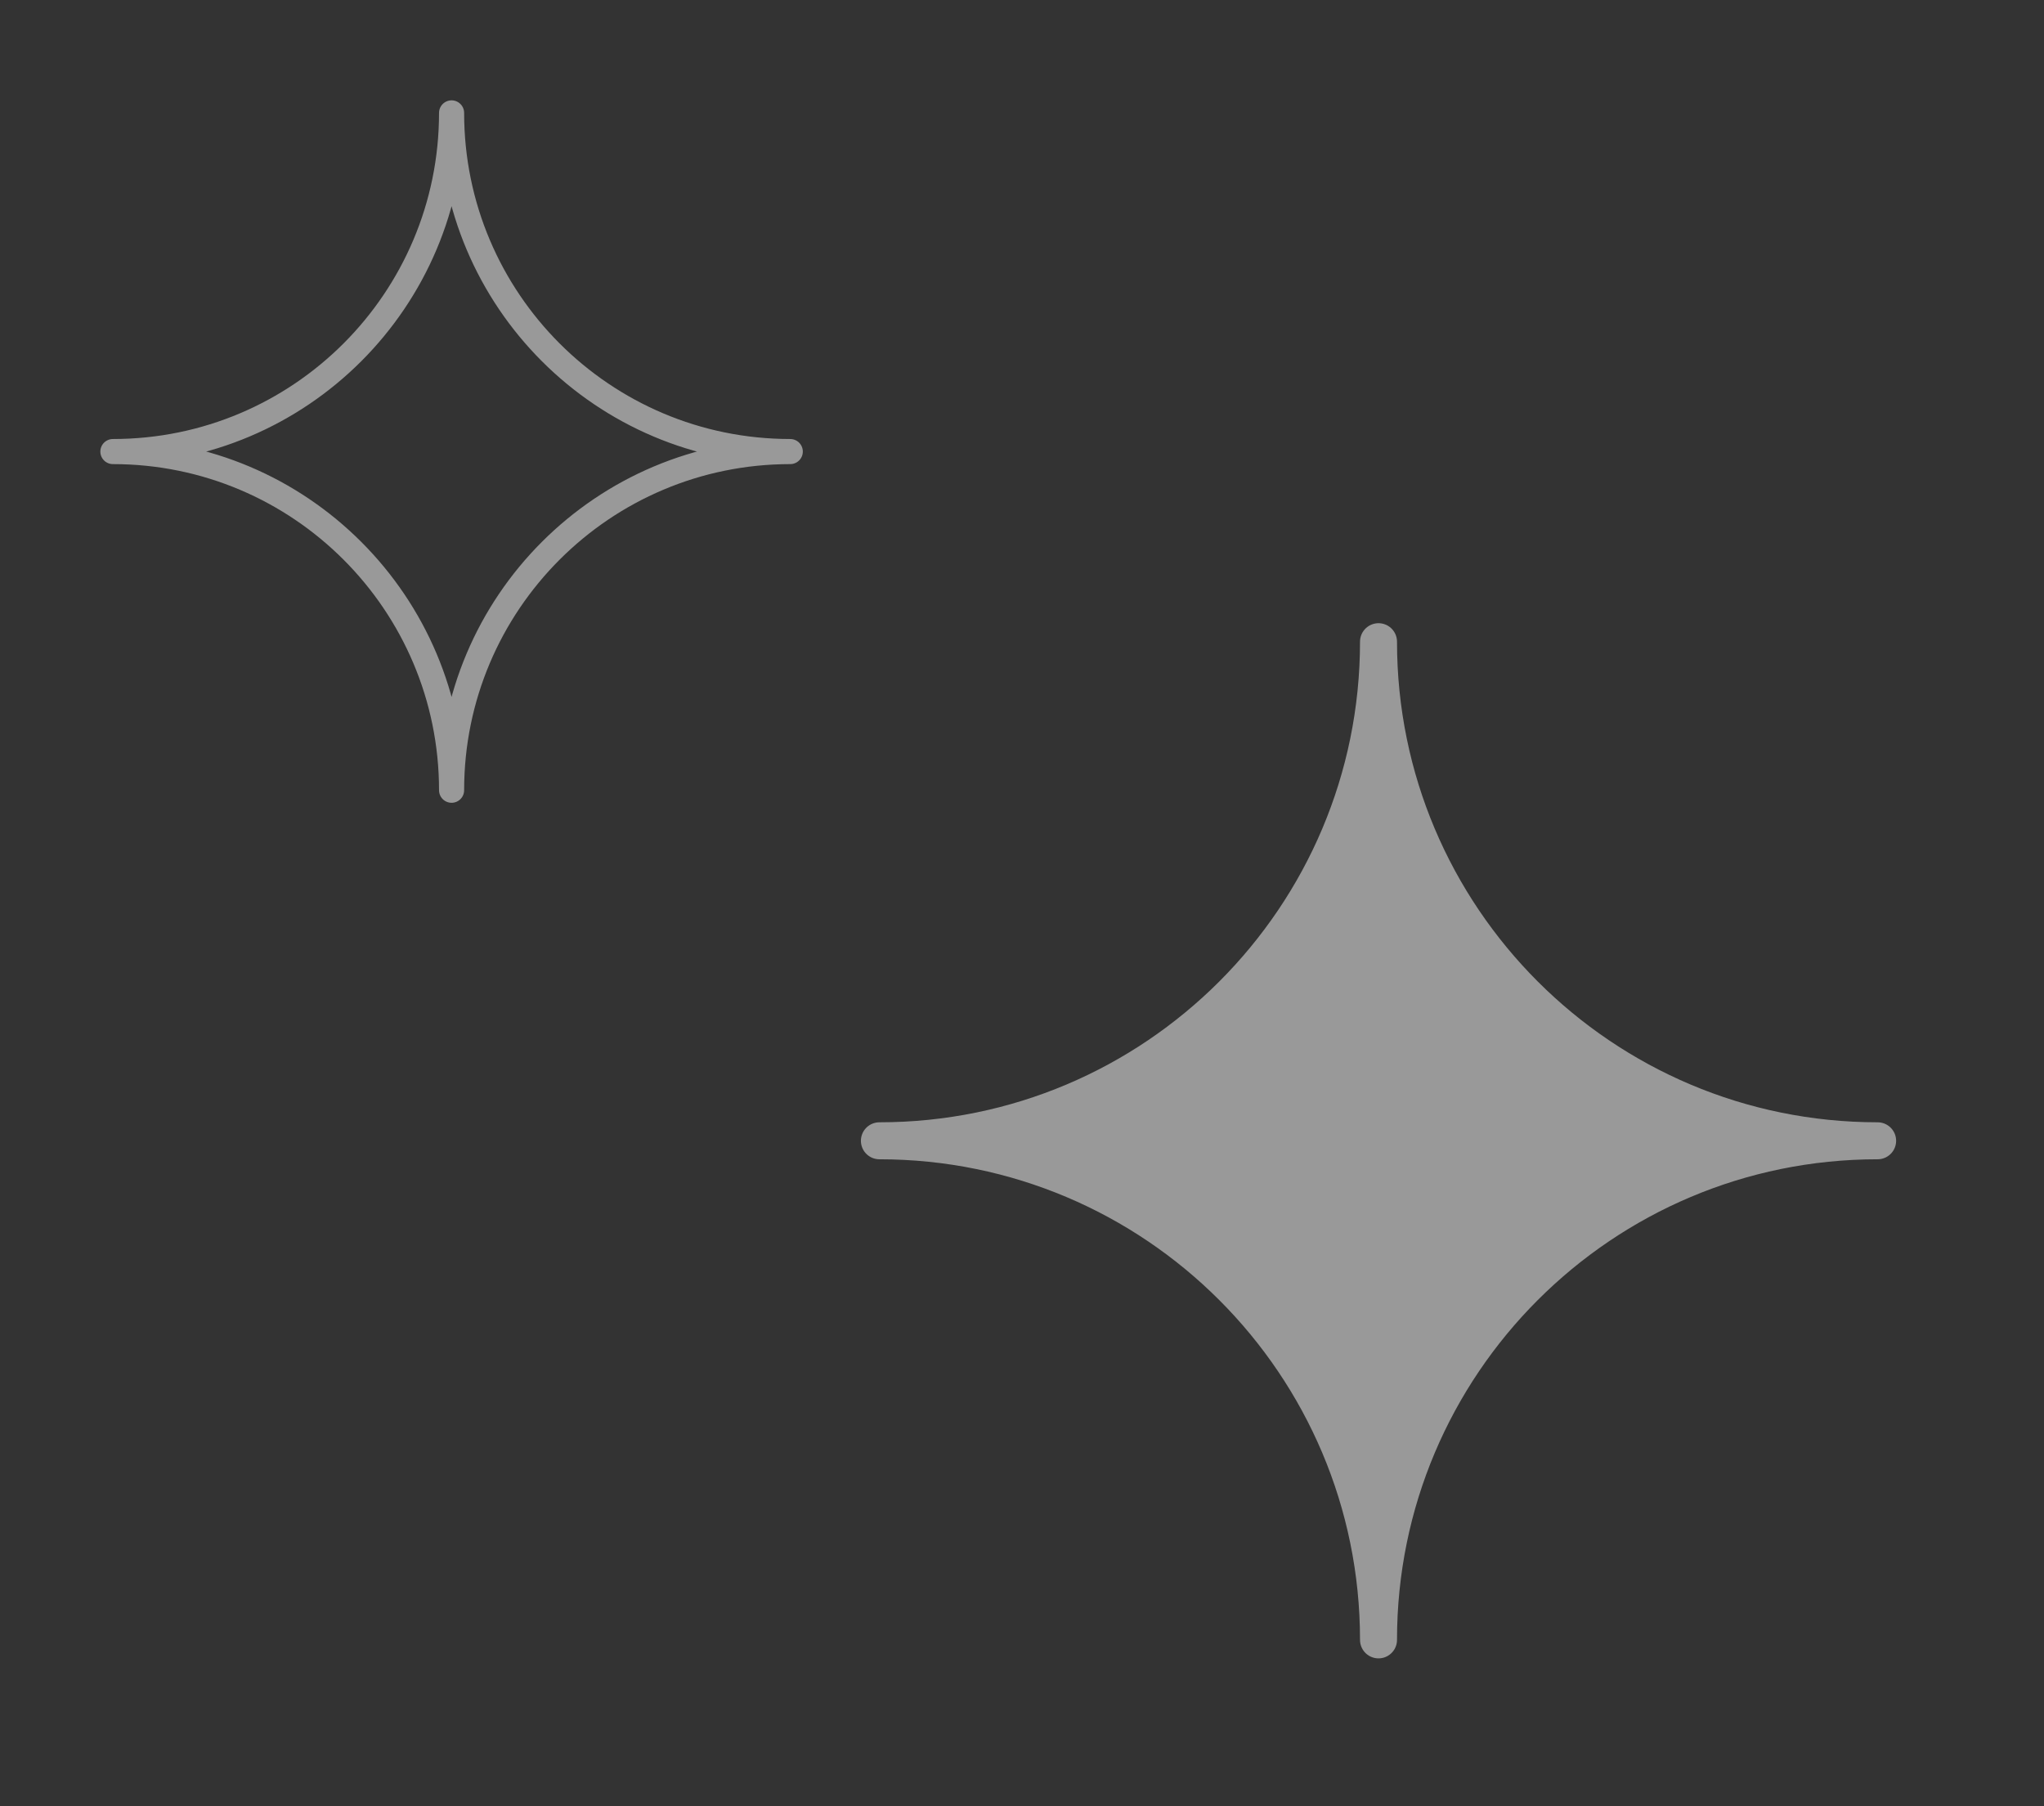
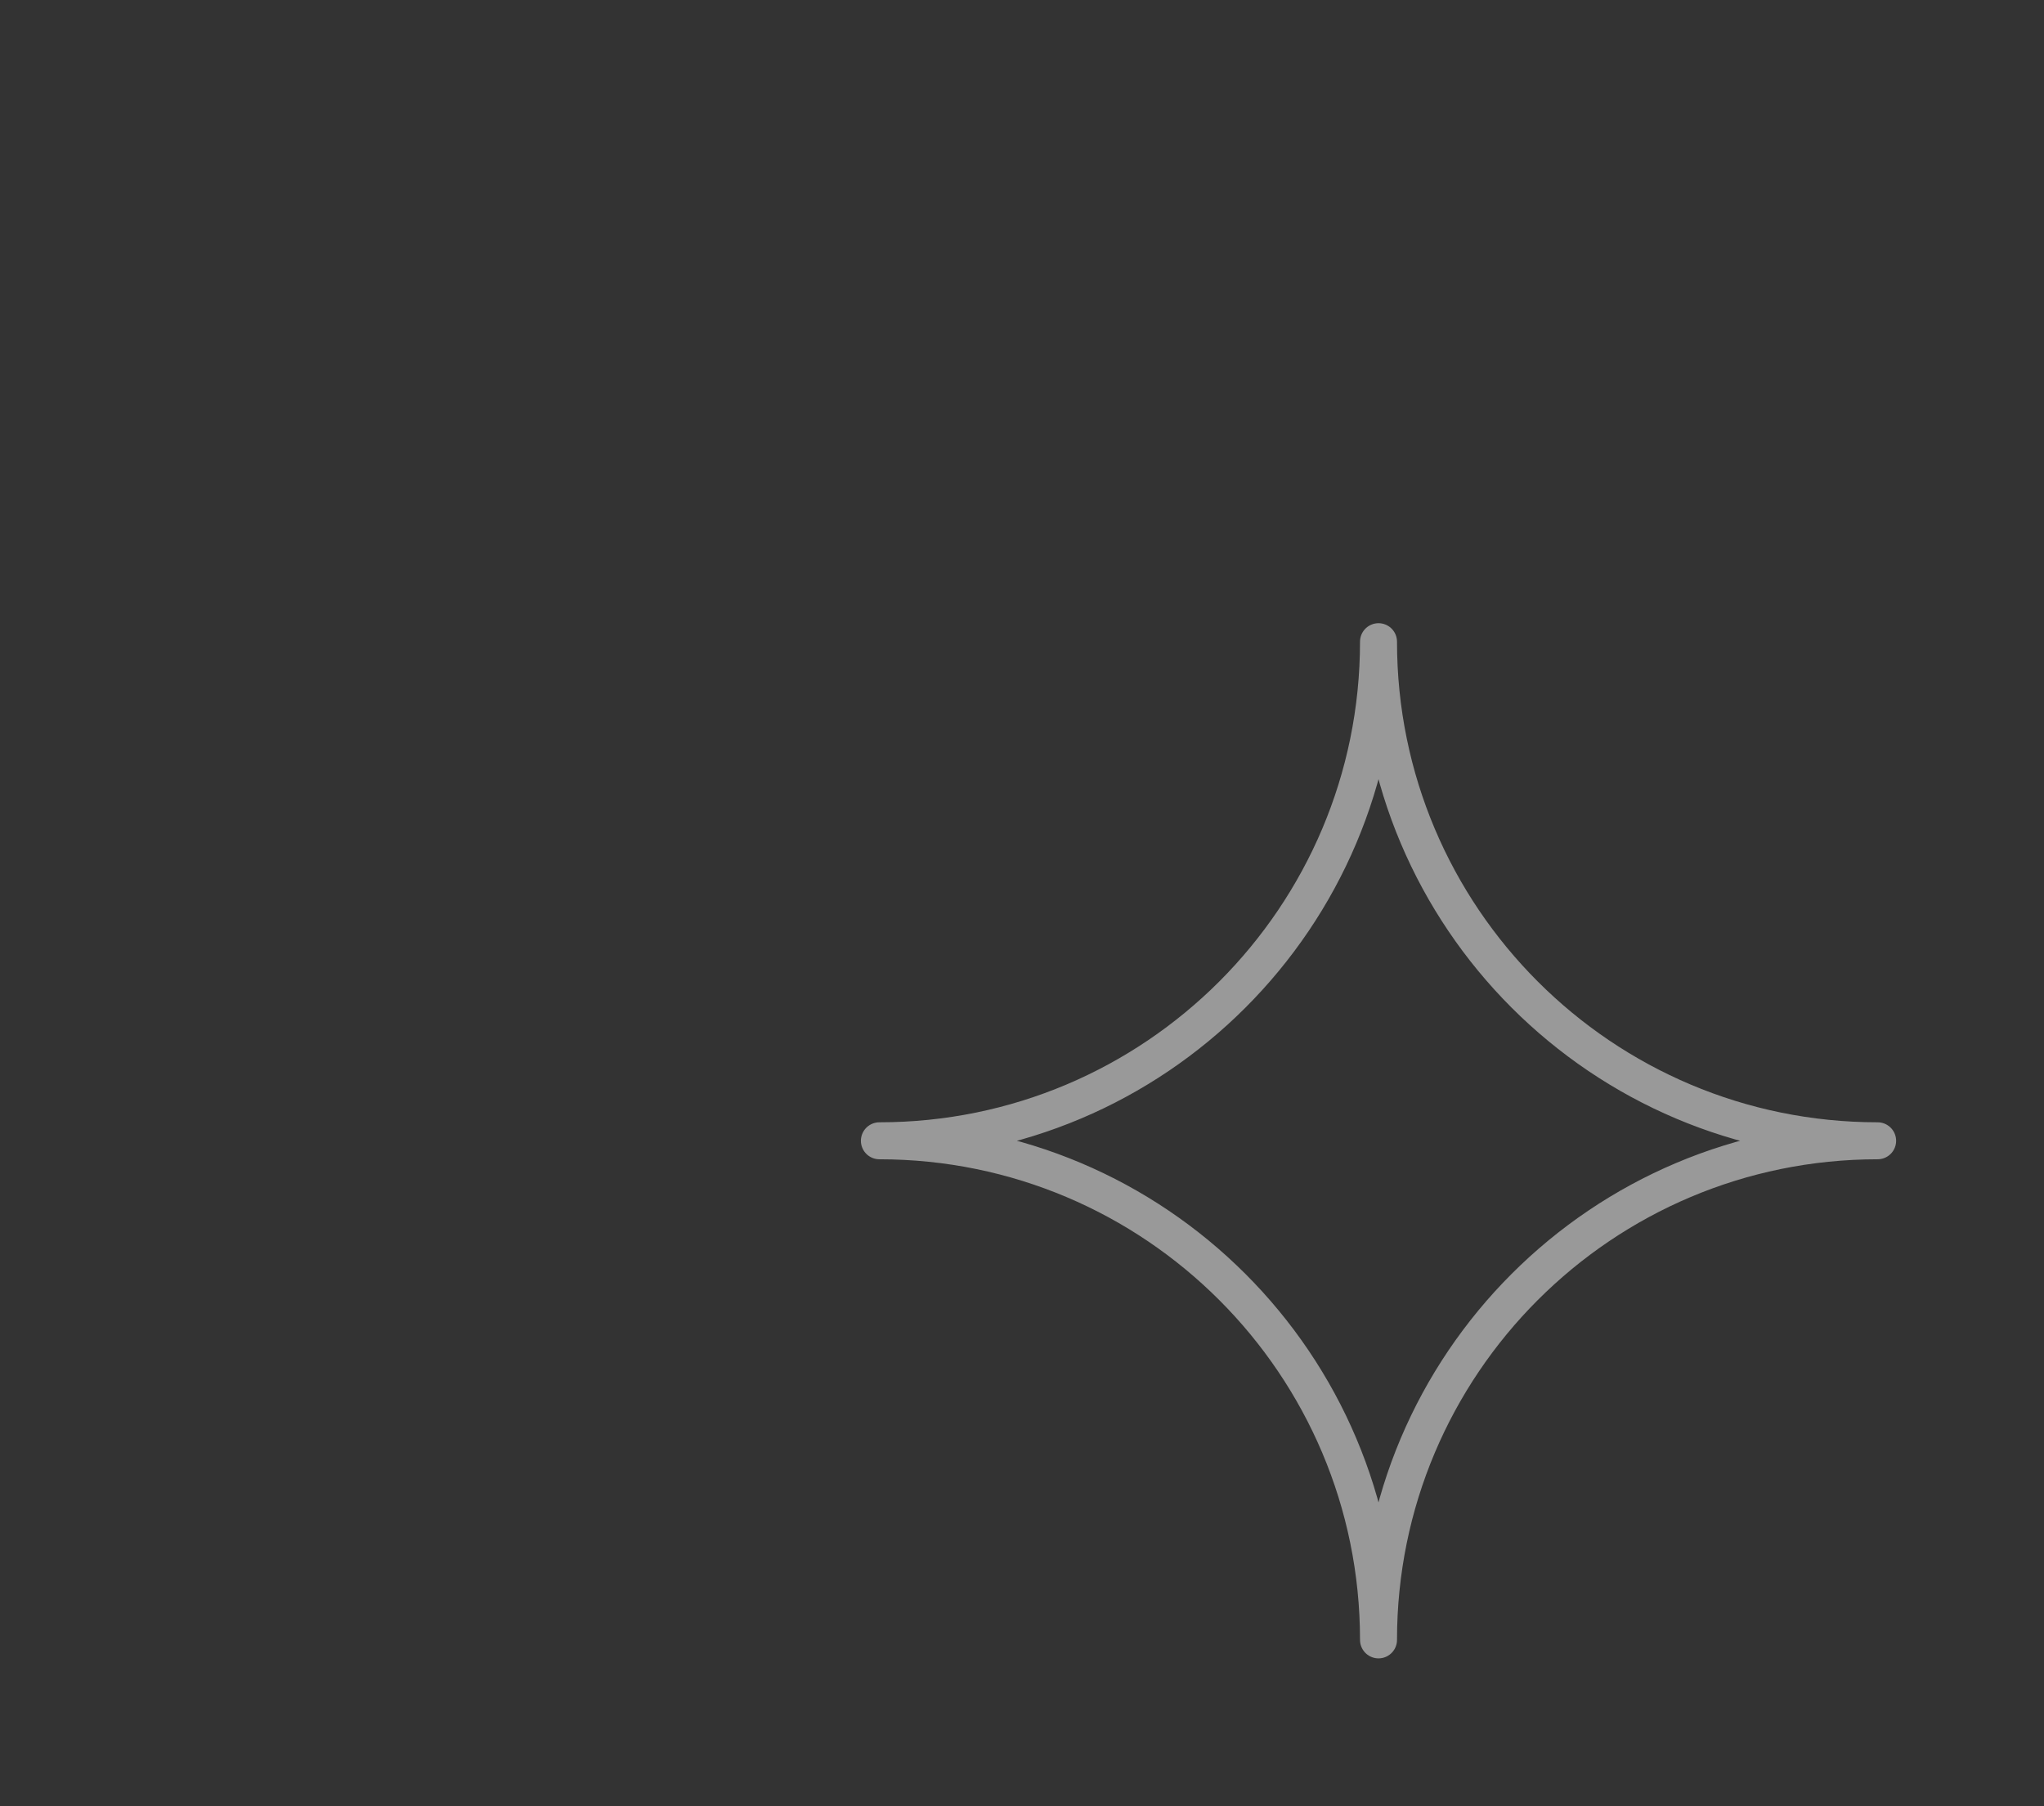
<svg xmlns="http://www.w3.org/2000/svg" width="43" height="38" viewBox="0 0 43 38" fill="none">
  <rect x="0" y="0" width="43" height="38" fill="#333333" stroke="none" />
  <g opacity="0.5">
-     <path d="M29 13.5C29 19.299 33.701 24 39.5 24C33.701 24 29 28.701 29 34.5C29 28.701 24.299 24 18.5 24C24.299 24 29 19.299 29 13.5Z" fill="white" />
    <path d="M29 13.5C29 19.299 33.701 24 39.5 24C33.701 24 29 28.701 29 34.5C29 28.701 24.299 24 18.5 24C24.299 24 29 19.299 29 13.5Z" stroke="white" stroke-width="0.778" stroke-linecap="round" stroke-linejoin="round" />
  </g>
-   <path opacity="0.5" d="M9.5 2.375C9.5 6.31 12.69 9.5 16.625 9.5C12.69 9.5 9.5 12.69 9.5 16.625C9.5 12.69 6.31 9.5 2.375 9.5C6.31 9.5 9.5 6.31 9.5 2.375Z" stroke="white" stroke-width="0.528" stroke-linecap="round" stroke-linejoin="round" />
</svg>